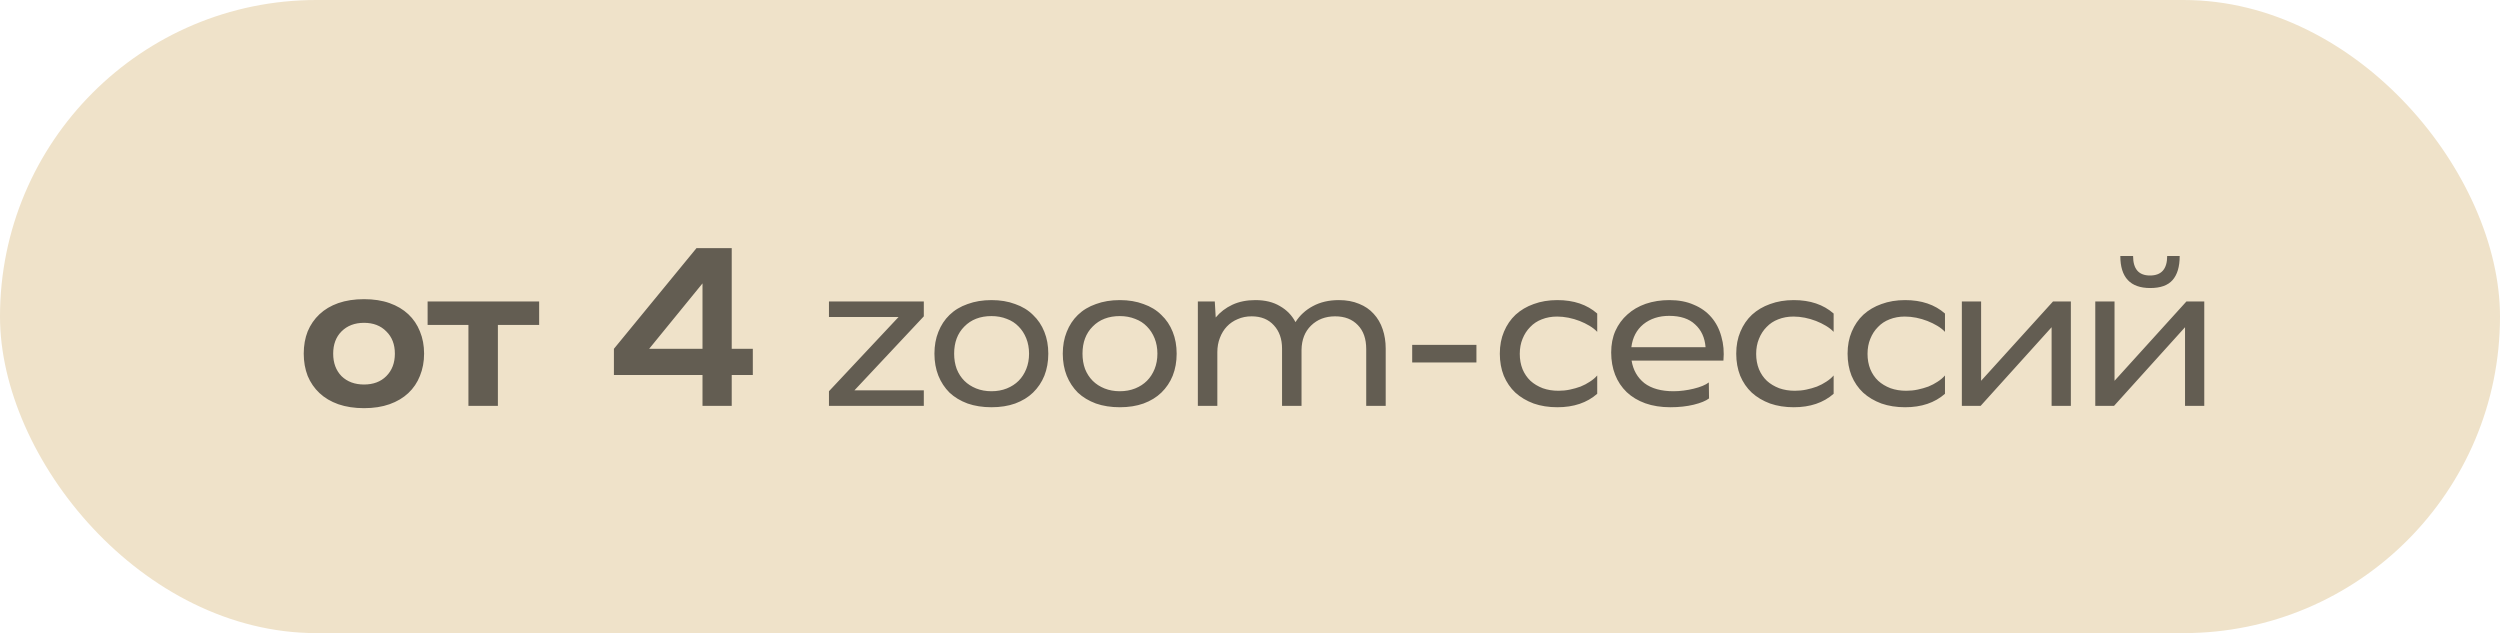
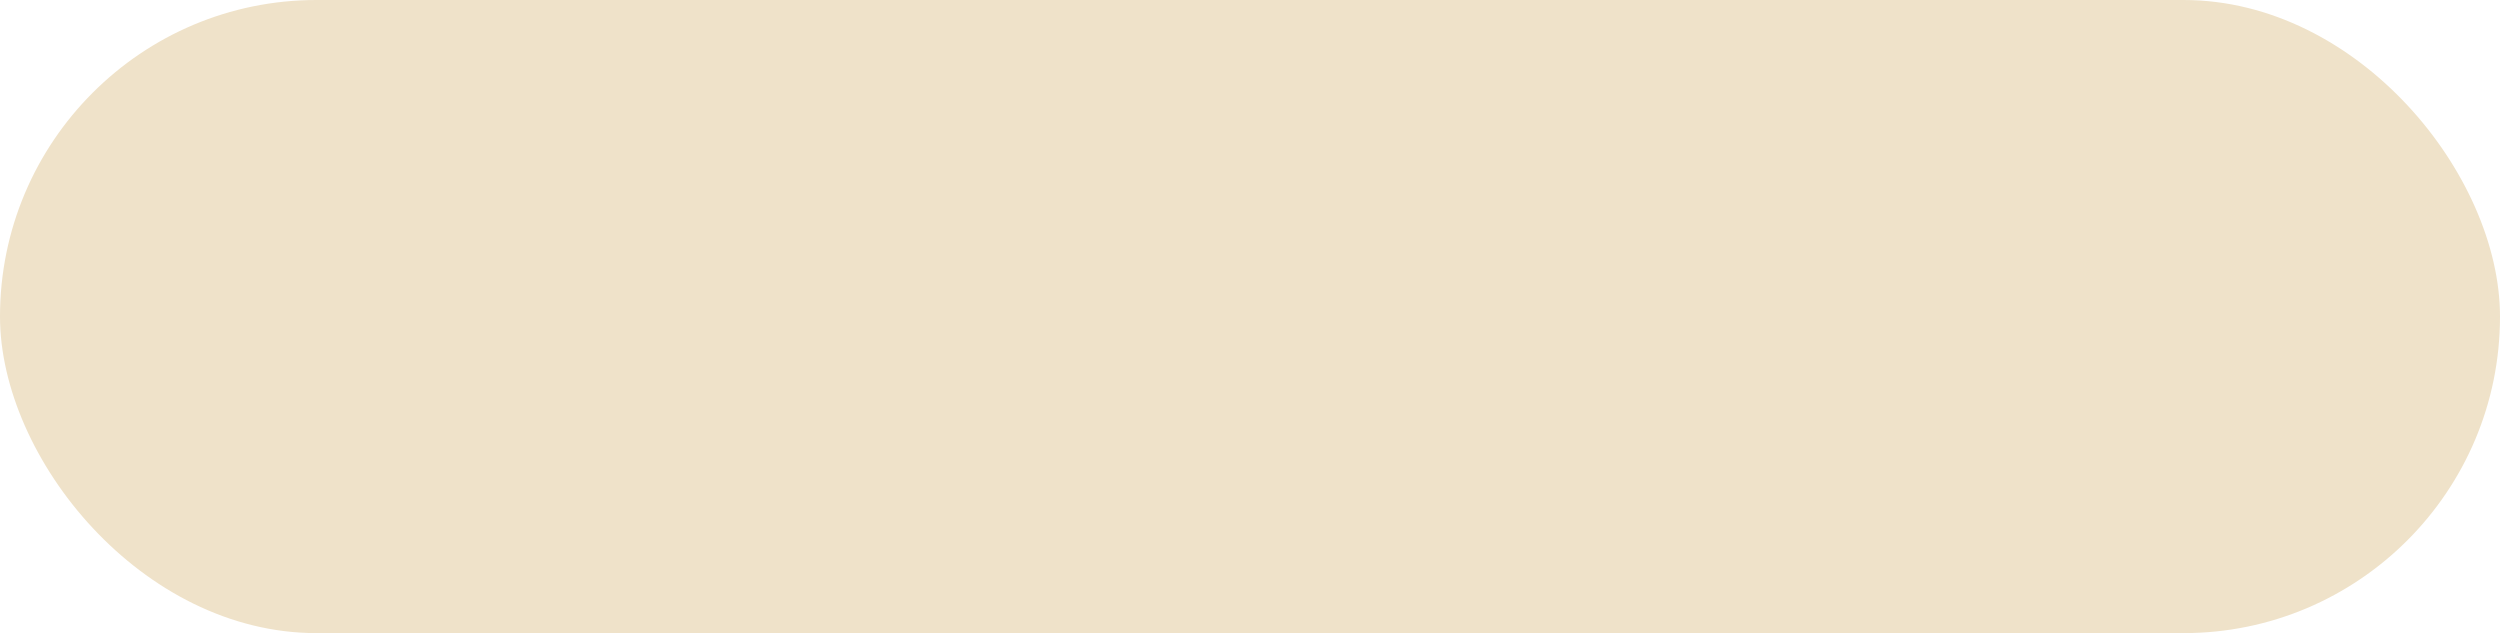
<svg xmlns="http://www.w3.org/2000/svg" width="154" height="39" viewBox="0 0 154 39" fill="none">
  <rect width="154" height="39" rx="19.5" fill="#EFE2C9" />
-   <path d="M26.124 21.786C26.124 22.281 26.038 22.738 25.867 23.157C25.705 23.567 25.467 23.919 25.153 24.214C24.838 24.509 24.453 24.738 23.995 24.9C23.538 25.062 23.015 25.143 22.424 25.143C21.834 25.143 21.305 25.062 20.838 24.9C20.381 24.738 19.995 24.509 19.681 24.214C19.367 23.919 19.124 23.567 18.953 23.157C18.791 22.738 18.71 22.281 18.71 21.786C18.71 21.281 18.791 20.824 18.953 20.414C19.124 20.005 19.367 19.652 19.681 19.357C19.995 19.062 20.381 18.833 20.838 18.671C21.305 18.509 21.834 18.429 22.424 18.429C23.015 18.429 23.538 18.509 23.995 18.671C24.453 18.833 24.838 19.062 25.153 19.357C25.467 19.652 25.705 20.005 25.867 20.414C26.038 20.824 26.124 21.281 26.124 21.786ZM24.324 21.786C24.324 21.214 24.148 20.757 23.796 20.414C23.453 20.062 22.995 19.886 22.424 19.886C21.853 19.886 21.391 20.062 21.038 20.414C20.695 20.757 20.524 21.214 20.524 21.786C20.524 22.357 20.695 22.819 21.038 23.171C21.391 23.514 21.853 23.686 22.424 23.686C22.995 23.686 23.453 23.514 23.796 23.171C24.148 22.819 24.324 22.357 24.324 21.786ZM28.855 20.014H26.341V18.571H33.212V20.014H30.67V25H28.855V20.014ZM42.903 15.286H45.074V21.486H46.374V23.1H45.074V25H43.274V23.1H37.817V21.486L42.903 15.286ZM43.274 21.486V17.457L39.988 21.486H43.274ZM51.064 18.571H56.907V19.486L52.635 24.043H56.907V25H51.064V24.1L55.35 19.529H51.064V18.571ZM64.575 21.786C64.575 22.281 64.495 22.733 64.333 23.143C64.171 23.543 63.937 23.89 63.633 24.186C63.337 24.471 62.971 24.695 62.533 24.857C62.104 25.009 61.618 25.086 61.075 25.086C60.533 25.086 60.042 25.009 59.604 24.857C59.166 24.695 58.794 24.471 58.49 24.186C58.194 23.89 57.966 23.543 57.804 23.143C57.642 22.733 57.561 22.281 57.561 21.786C57.561 21.291 57.642 20.843 57.804 20.443C57.966 20.033 58.194 19.686 58.49 19.4C58.794 19.105 59.166 18.881 59.604 18.729C60.042 18.567 60.533 18.486 61.075 18.486C61.618 18.486 62.104 18.567 62.533 18.729C62.971 18.881 63.337 19.105 63.633 19.4C63.937 19.686 64.171 20.033 64.333 20.443C64.495 20.843 64.575 21.291 64.575 21.786ZM63.39 21.786C63.39 21.443 63.333 21.129 63.218 20.843C63.104 20.557 62.947 20.314 62.747 20.114C62.547 19.905 62.304 19.748 62.018 19.643C61.733 19.529 61.418 19.471 61.075 19.471C60.38 19.471 59.823 19.686 59.404 20.114C58.985 20.533 58.775 21.09 58.775 21.786C58.775 22.129 58.828 22.443 58.933 22.729C59.047 23.014 59.204 23.257 59.404 23.457C59.604 23.657 59.847 23.814 60.133 23.929C60.418 24.043 60.733 24.1 61.075 24.1C61.418 24.1 61.733 24.043 62.018 23.929C62.304 23.814 62.547 23.657 62.747 23.457C62.947 23.257 63.104 23.014 63.218 22.729C63.333 22.443 63.39 22.129 63.39 21.786ZM72.482 21.786C72.482 22.281 72.401 22.733 72.239 23.143C72.077 23.543 71.844 23.89 71.539 24.186C71.244 24.471 70.877 24.695 70.439 24.857C70.01 25.009 69.525 25.086 68.982 25.086C68.439 25.086 67.948 25.009 67.51 24.857C67.072 24.695 66.701 24.471 66.396 24.186C66.101 23.89 65.872 23.543 65.71 23.143C65.548 22.733 65.467 22.281 65.467 21.786C65.467 21.291 65.548 20.843 65.71 20.443C65.872 20.033 66.101 19.686 66.396 19.4C66.701 19.105 67.072 18.881 67.51 18.729C67.948 18.567 68.439 18.486 68.982 18.486C69.525 18.486 70.01 18.567 70.439 18.729C70.877 18.881 71.244 19.105 71.539 19.4C71.844 19.686 72.077 20.033 72.239 20.443C72.401 20.843 72.482 21.291 72.482 21.786ZM71.296 21.786C71.296 21.443 71.239 21.129 71.125 20.843C71.01 20.557 70.853 20.314 70.653 20.114C70.453 19.905 70.21 19.748 69.925 19.643C69.639 19.529 69.325 19.471 68.982 19.471C68.287 19.471 67.729 19.686 67.31 20.114C66.891 20.533 66.682 21.09 66.682 21.786C66.682 22.129 66.734 22.443 66.839 22.729C66.953 23.014 67.11 23.257 67.31 23.457C67.51 23.657 67.753 23.814 68.039 23.929C68.325 24.043 68.639 24.1 68.982 24.1C69.325 24.1 69.639 24.043 69.925 23.929C70.21 23.814 70.453 23.657 70.653 23.457C70.853 23.257 71.01 23.014 71.125 22.729C71.239 22.443 71.296 22.129 71.296 21.786ZM74.988 25H73.788V18.571H74.831L74.888 19.557C75.164 19.224 75.507 18.962 75.916 18.771C76.326 18.581 76.797 18.486 77.331 18.486C77.931 18.486 78.436 18.61 78.845 18.857C79.264 19.095 79.583 19.424 79.802 19.843C80.069 19.424 80.426 19.095 80.874 18.857C81.331 18.61 81.864 18.486 82.474 18.486C82.94 18.486 83.355 18.562 83.716 18.714C84.078 18.857 84.378 19.062 84.617 19.329C84.864 19.595 85.05 19.914 85.174 20.286C85.297 20.648 85.359 21.043 85.359 21.471V25H84.159V21.5C84.159 20.871 83.988 20.381 83.645 20.029C83.302 19.667 82.836 19.486 82.245 19.486C81.645 19.486 81.15 19.676 80.759 20.057C80.378 20.429 80.183 20.929 80.174 21.557V25H78.974V21.471C78.974 20.881 78.807 20.405 78.474 20.043C78.14 19.671 77.683 19.486 77.102 19.486C76.788 19.486 76.502 19.543 76.245 19.657C75.988 19.762 75.764 19.914 75.574 20.114C75.393 20.305 75.25 20.538 75.145 20.814C75.04 21.081 74.988 21.376 74.988 21.7V25ZM86.991 21.243H90.948V22.329H86.991V21.243ZM98.389 24.257C97.761 24.809 96.942 25.086 95.932 25.086C95.399 25.086 94.913 25.009 94.475 24.857C94.037 24.695 93.661 24.471 93.346 24.186C93.042 23.9 92.804 23.552 92.632 23.143C92.47 22.733 92.389 22.281 92.389 21.786C92.389 21.281 92.475 20.829 92.646 20.429C92.818 20.019 93.056 19.671 93.361 19.386C93.675 19.1 94.046 18.881 94.475 18.729C94.913 18.567 95.399 18.486 95.932 18.486C96.942 18.486 97.761 18.762 98.389 19.314V20.443C98.266 20.309 98.108 20.186 97.918 20.071C97.727 19.957 97.523 19.857 97.304 19.771C97.085 19.686 96.856 19.619 96.618 19.571C96.38 19.524 96.146 19.5 95.918 19.5C95.575 19.5 95.261 19.557 94.975 19.671C94.699 19.776 94.461 19.933 94.261 20.143C94.061 20.343 93.904 20.586 93.789 20.871C93.675 21.148 93.618 21.457 93.618 21.8C93.618 22.143 93.675 22.457 93.789 22.743C93.904 23.019 94.066 23.257 94.275 23.457C94.484 23.648 94.737 23.8 95.032 23.914C95.327 24.019 95.651 24.071 96.004 24.071C96.242 24.071 96.475 24.048 96.704 24C96.932 23.952 97.151 23.89 97.361 23.814C97.57 23.729 97.761 23.629 97.932 23.514C98.113 23.4 98.266 23.271 98.389 23.129V24.257ZM100.506 22.214C100.601 22.795 100.863 23.257 101.292 23.6C101.73 23.933 102.33 24.1 103.092 24.1C103.301 24.1 103.511 24.086 103.72 24.057C103.939 24.029 104.144 23.991 104.334 23.943C104.534 23.895 104.715 23.838 104.877 23.771C105.039 23.705 105.168 23.633 105.263 23.557L105.277 24.543C105.077 24.695 104.763 24.824 104.334 24.929C103.906 25.033 103.425 25.086 102.892 25.086C102.32 25.086 101.806 25.005 101.349 24.843C100.901 24.681 100.52 24.452 100.206 24.157C99.891 23.852 99.653 23.495 99.492 23.086C99.33 22.667 99.249 22.209 99.249 21.714C99.249 21.219 99.334 20.776 99.506 20.386C99.687 19.986 99.934 19.648 100.249 19.371C100.563 19.086 100.939 18.867 101.377 18.714C101.825 18.562 102.311 18.486 102.834 18.486C103.406 18.486 103.906 18.581 104.334 18.771C104.772 18.952 105.134 19.209 105.42 19.543C105.706 19.876 105.911 20.271 106.034 20.729C106.168 21.186 106.211 21.681 106.163 22.214H100.506ZM105.063 21.386C105.015 20.795 104.801 20.329 104.42 19.986C104.049 19.633 103.515 19.457 102.82 19.457C102.192 19.457 101.663 19.629 101.234 19.971C100.815 20.314 100.568 20.786 100.492 21.386H105.063ZM112.952 24.257C112.323 24.809 111.504 25.086 110.495 25.086C109.961 25.086 109.476 25.009 109.037 24.857C108.599 24.695 108.223 24.471 107.909 24.186C107.604 23.9 107.366 23.552 107.195 23.143C107.033 22.733 106.952 22.281 106.952 21.786C106.952 21.281 107.038 20.829 107.209 20.429C107.38 20.019 107.618 19.671 107.923 19.386C108.237 19.1 108.609 18.881 109.037 18.729C109.476 18.567 109.961 18.486 110.495 18.486C111.504 18.486 112.323 18.762 112.952 19.314V20.443C112.828 20.309 112.671 20.186 112.48 20.071C112.29 19.957 112.085 19.857 111.866 19.771C111.647 19.686 111.418 19.619 111.18 19.571C110.942 19.524 110.709 19.5 110.48 19.5C110.137 19.5 109.823 19.557 109.537 19.671C109.261 19.776 109.023 19.933 108.823 20.143C108.623 20.343 108.466 20.586 108.352 20.871C108.237 21.148 108.18 21.457 108.18 21.8C108.18 22.143 108.237 22.457 108.352 22.743C108.466 23.019 108.628 23.257 108.838 23.457C109.047 23.648 109.299 23.8 109.595 23.914C109.89 24.019 110.214 24.071 110.566 24.071C110.804 24.071 111.038 24.048 111.266 24C111.495 23.952 111.714 23.89 111.923 23.814C112.133 23.729 112.323 23.629 112.495 23.514C112.676 23.4 112.828 23.271 112.952 23.129V24.257ZM119.811 24.257C119.183 24.809 118.364 25.086 117.354 25.086C116.821 25.086 116.335 25.009 115.897 24.857C115.459 24.695 115.083 24.471 114.768 24.186C114.464 23.9 114.225 23.552 114.054 23.143C113.892 22.733 113.811 22.281 113.811 21.786C113.811 21.281 113.897 20.829 114.068 20.429C114.24 20.019 114.478 19.671 114.783 19.386C115.097 19.1 115.468 18.881 115.897 18.729C116.335 18.567 116.821 18.486 117.354 18.486C118.364 18.486 119.183 18.762 119.811 19.314V20.443C119.687 20.309 119.53 20.186 119.34 20.071C119.149 19.957 118.944 19.857 118.725 19.771C118.506 19.686 118.278 19.619 118.04 19.571C117.802 19.524 117.568 19.5 117.34 19.5C116.997 19.5 116.683 19.557 116.397 19.671C116.121 19.776 115.883 19.933 115.683 20.143C115.483 20.343 115.325 20.586 115.211 20.871C115.097 21.148 115.04 21.457 115.04 21.8C115.04 22.143 115.097 22.457 115.211 22.743C115.325 23.019 115.487 23.257 115.697 23.457C115.906 23.648 116.159 23.8 116.454 23.914C116.749 24.019 117.073 24.071 117.425 24.071C117.664 24.071 117.897 24.048 118.125 24C118.354 23.952 118.573 23.89 118.783 23.814C118.992 23.729 119.183 23.629 119.354 23.514C119.535 23.4 119.687 23.271 119.811 23.129V24.257ZM122.008 25H120.85V18.571H122.036V23.457L126.465 18.571H127.565V25H126.379V20.157L122.008 25ZM133.498 15.771H134.269C134.269 16.429 134.122 16.924 133.826 17.257C133.541 17.581 133.083 17.743 132.455 17.743C131.226 17.743 130.612 17.086 130.612 15.771H131.398C131.398 16.571 131.745 16.971 132.441 16.971C133.145 16.971 133.498 16.571 133.498 15.771ZM130.226 25H129.069V18.571H130.255V23.457L134.683 18.571H135.783V25H134.598V20.157L130.226 25Z" fill="#635D52" />
</svg>